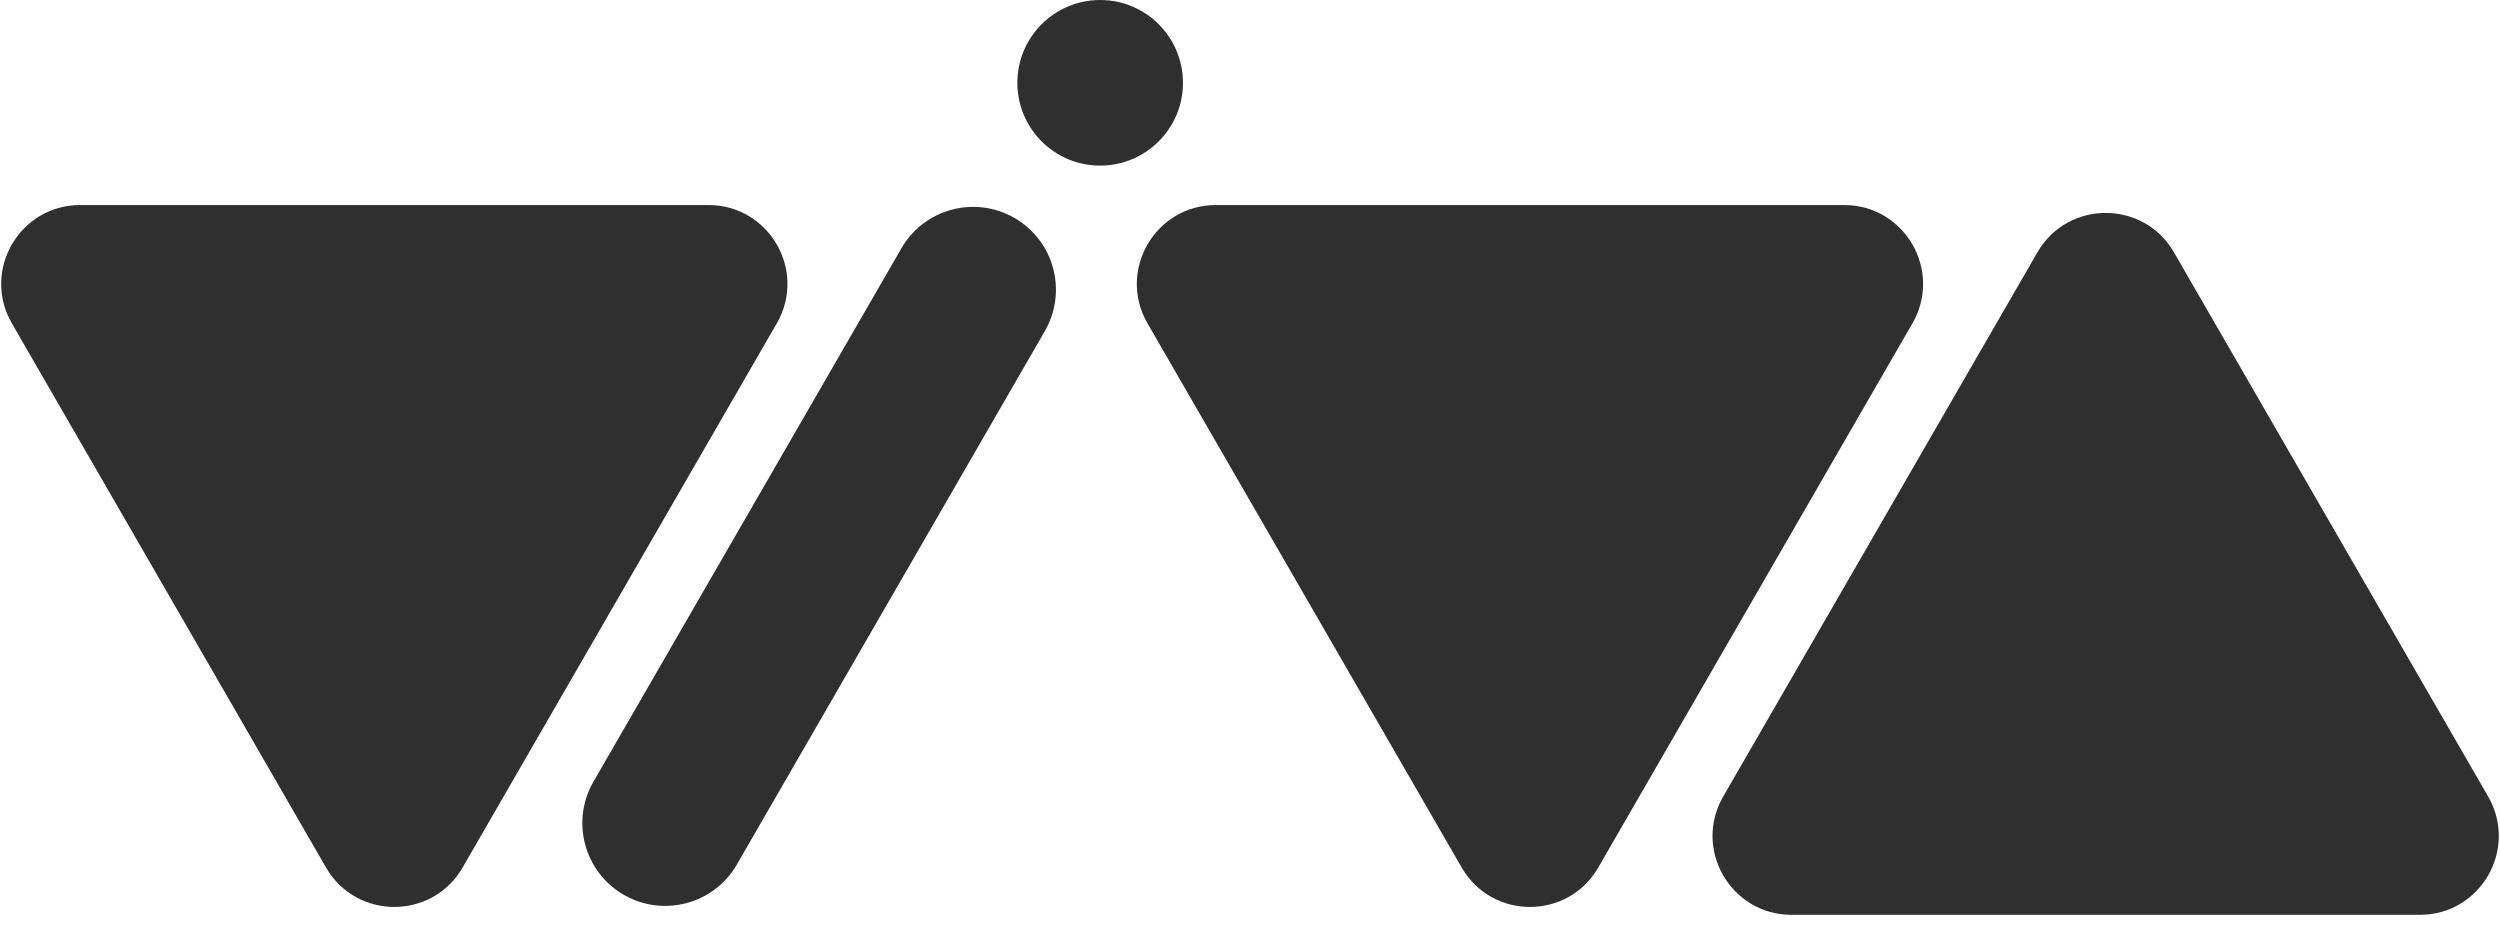
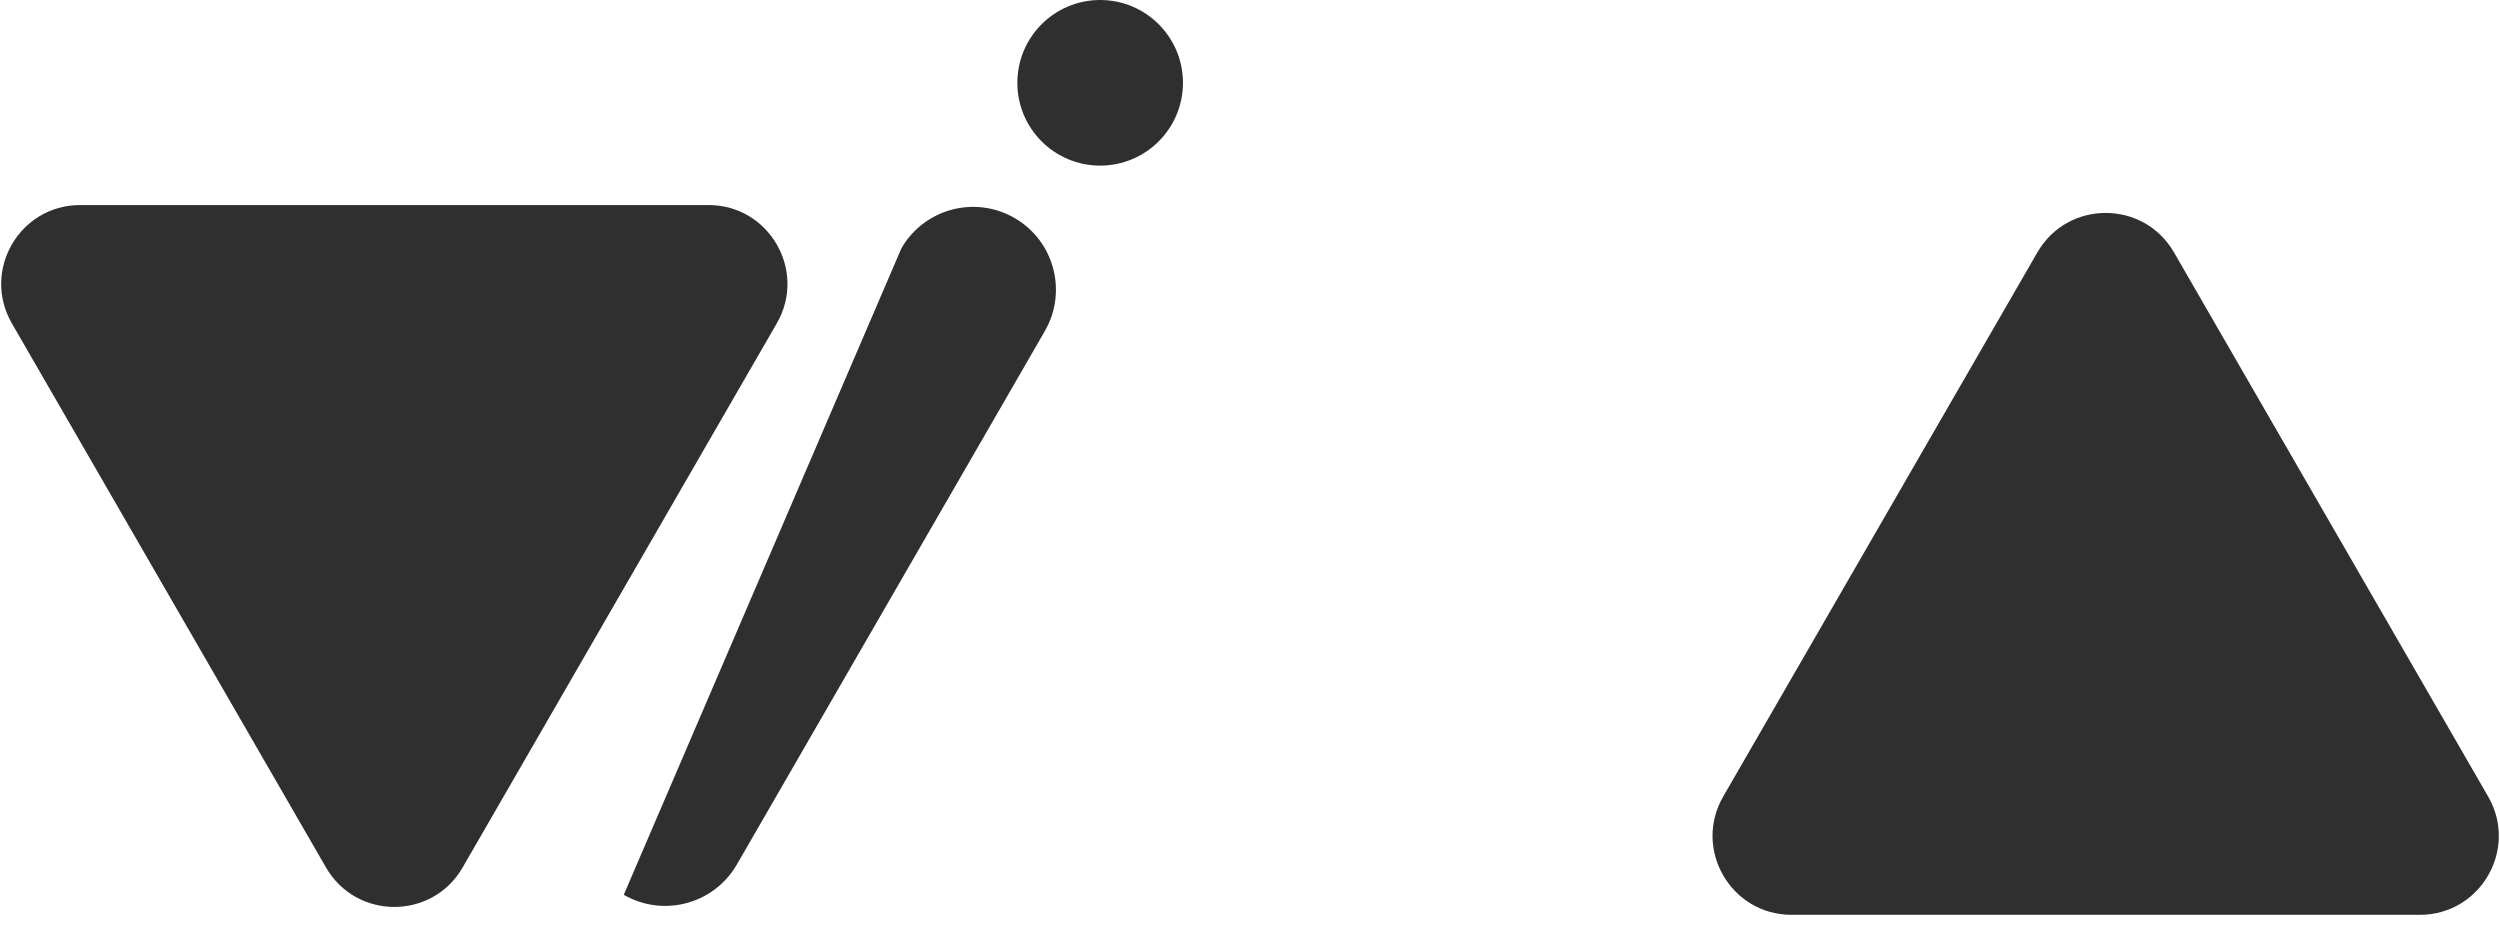
<svg xmlns="http://www.w3.org/2000/svg" width="317" height="119" viewBox="0 0 317 119" fill="none">
  <path d="M258.34 32C262.189 25.333 271.811 25.333 275.66 32L315.497 101C319.346 107.667 314.535 116 306.837 116H227.163C219.465 116 214.654 107.667 218.503 101L258.34 32Z" fill="#2F2F2F" />
  <path d="M58.66 110C54.811 116.667 45.189 116.667 41.34 110L1.503 41C-2.346 34.333 2.465 26 10.163 26L89.837 26C97.535 26 102.346 34.333 98.497 41L58.66 110Z" fill="#2F2F2F" />
-   <path d="M202.66 110C198.811 116.667 189.189 116.667 185.34 110L145.503 41C141.654 34.333 146.465 26 154.163 26L233.837 26C241.535 26 246.346 34.333 242.497 41L202.66 110Z" fill="#2F2F2F" />
-   <path d="M114.298 31.483C117.198 26.461 123.619 24.741 128.641 27.64C133.664 30.54 135.384 36.962 132.485 41.983L93.437 109.617C90.537 114.639 84.115 116.36 79.093 113.46C74.071 110.561 72.35 104.139 75.25 99.117L114.298 31.483Z" fill="#2F2F2F" />
+   <path d="M114.298 31.483C117.198 26.461 123.619 24.741 128.641 27.64C133.664 30.54 135.384 36.962 132.485 41.983L93.437 109.617C90.537 114.639 84.115 116.36 79.093 113.46L114.298 31.483Z" fill="#2F2F2F" />
  <path d="M150 10.5C150 16.299 145.299 21 139.5 21C133.701 21 129 16.299 129 10.5C129 4.701 133.701 0 139.5 0C145.299 0 150 4.701 150 10.5Z" fill="#2F2F2F" />
</svg>